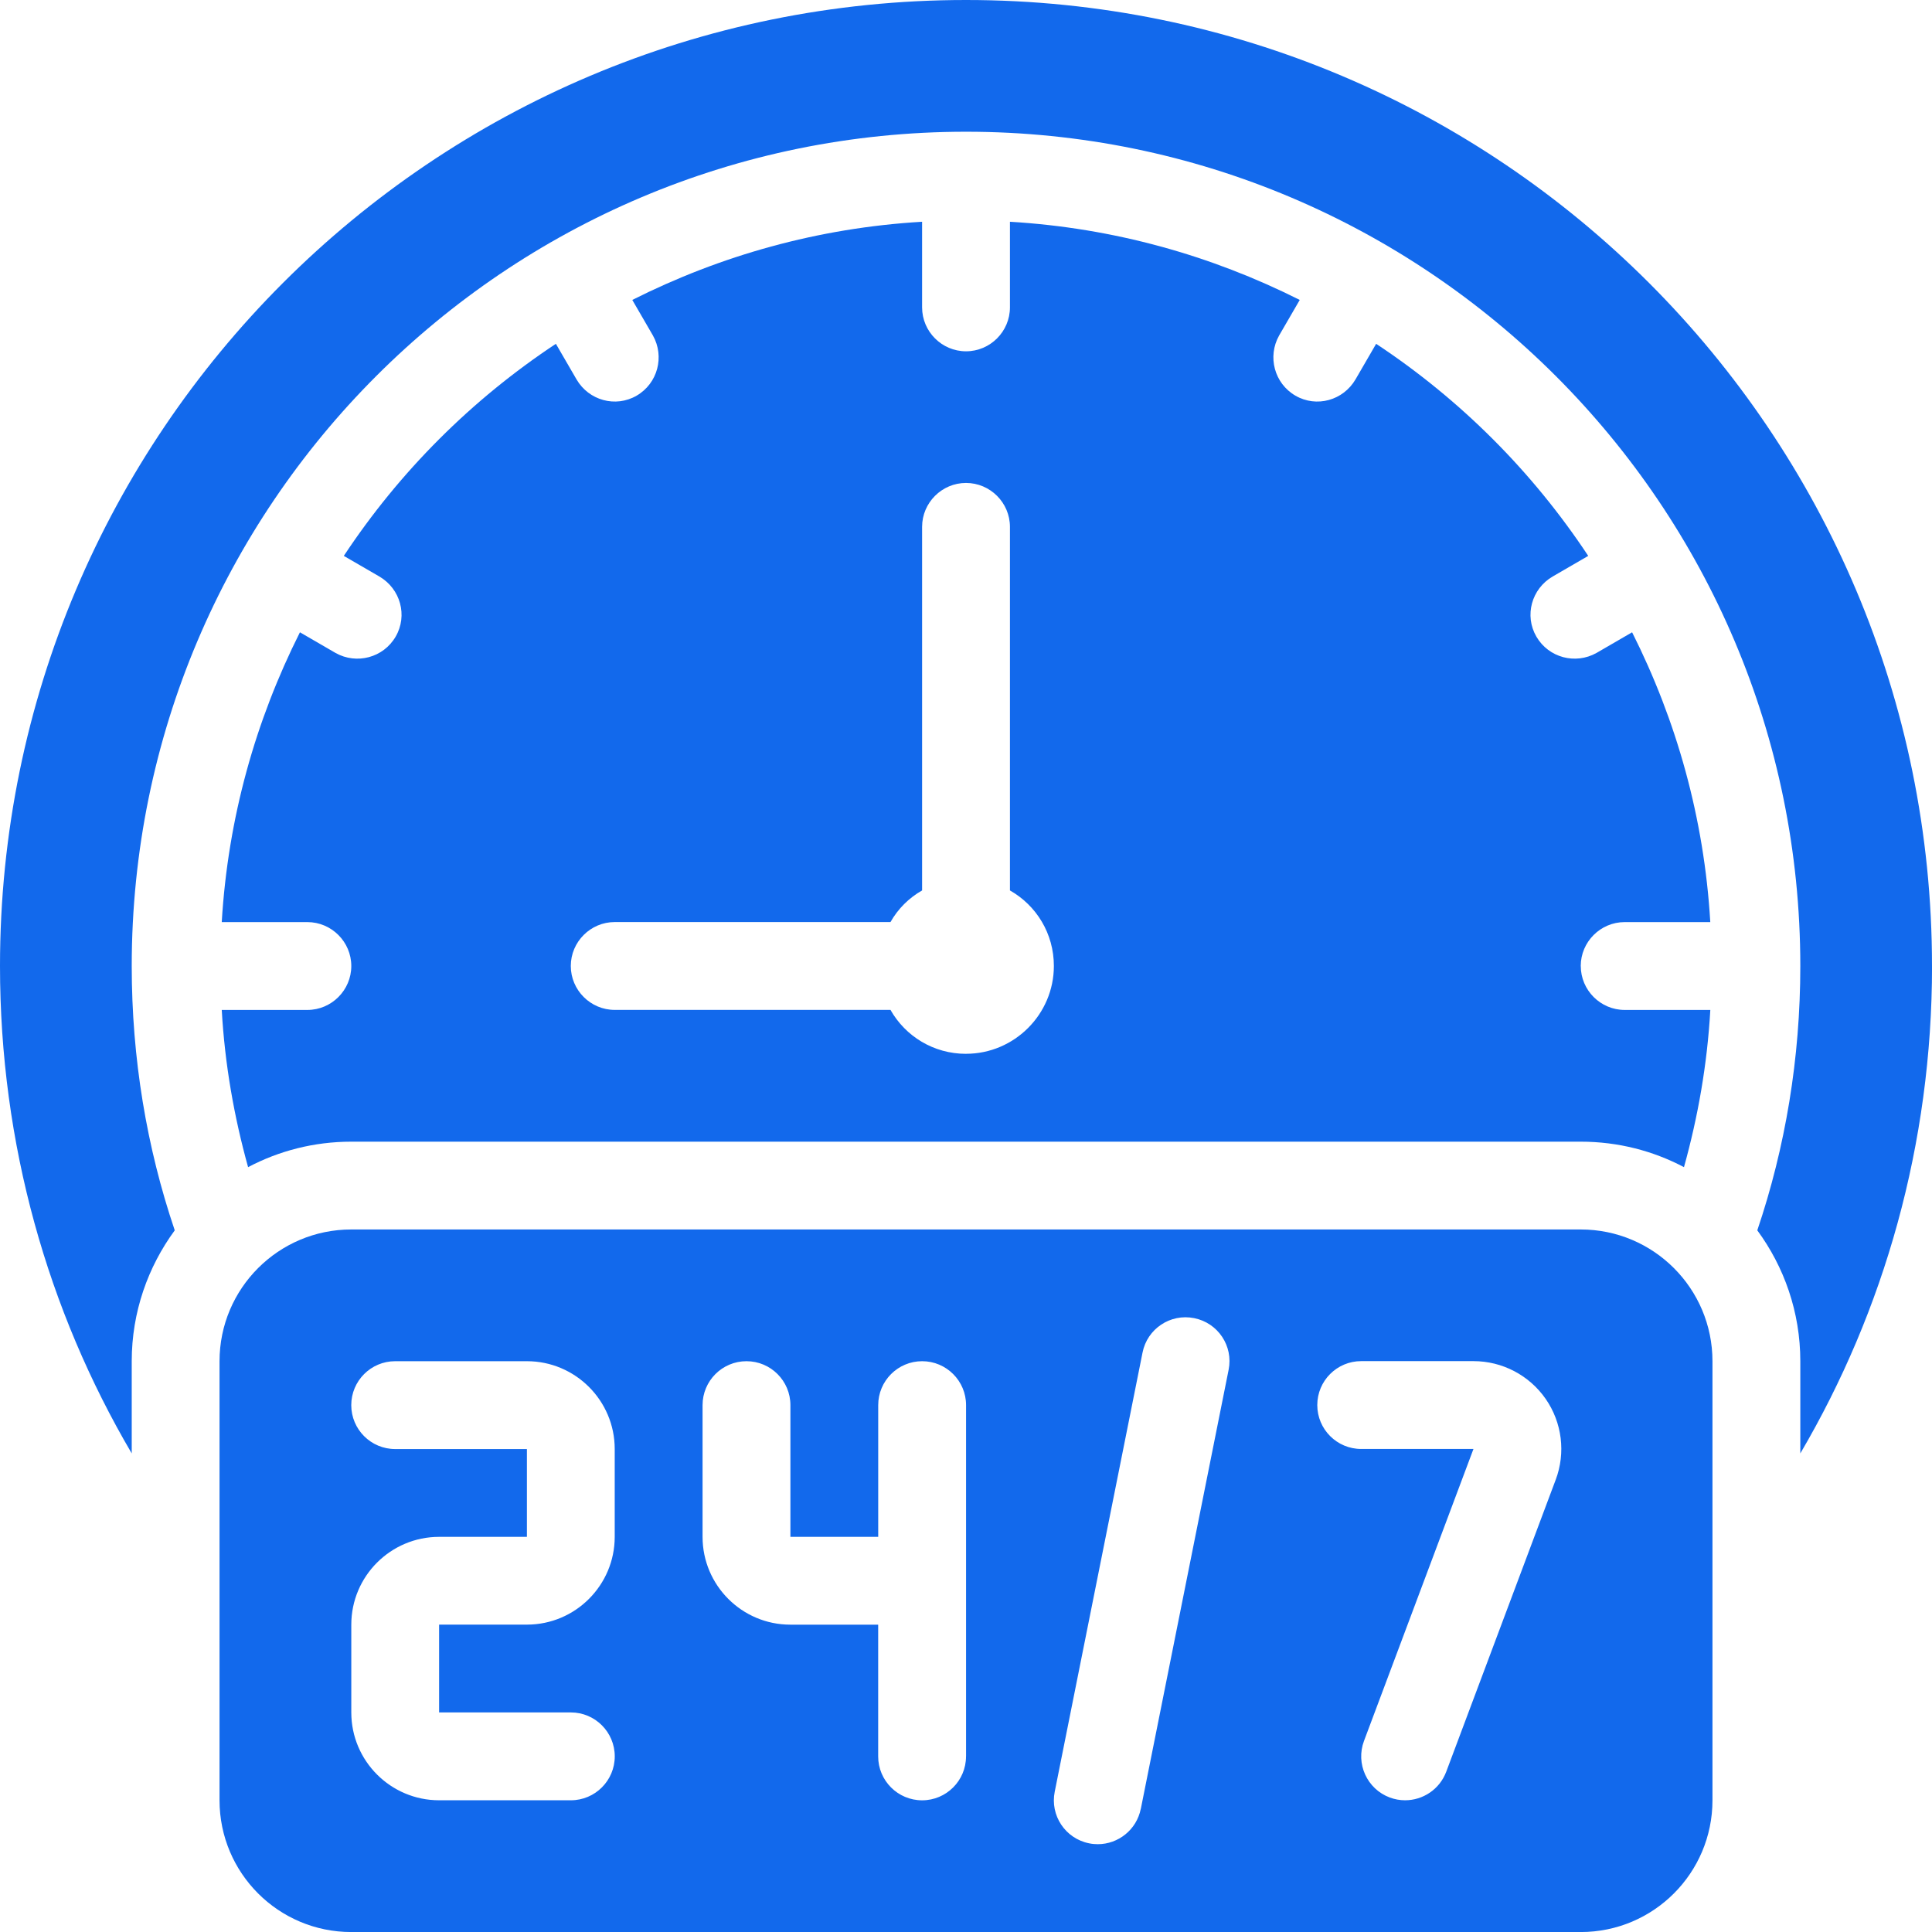
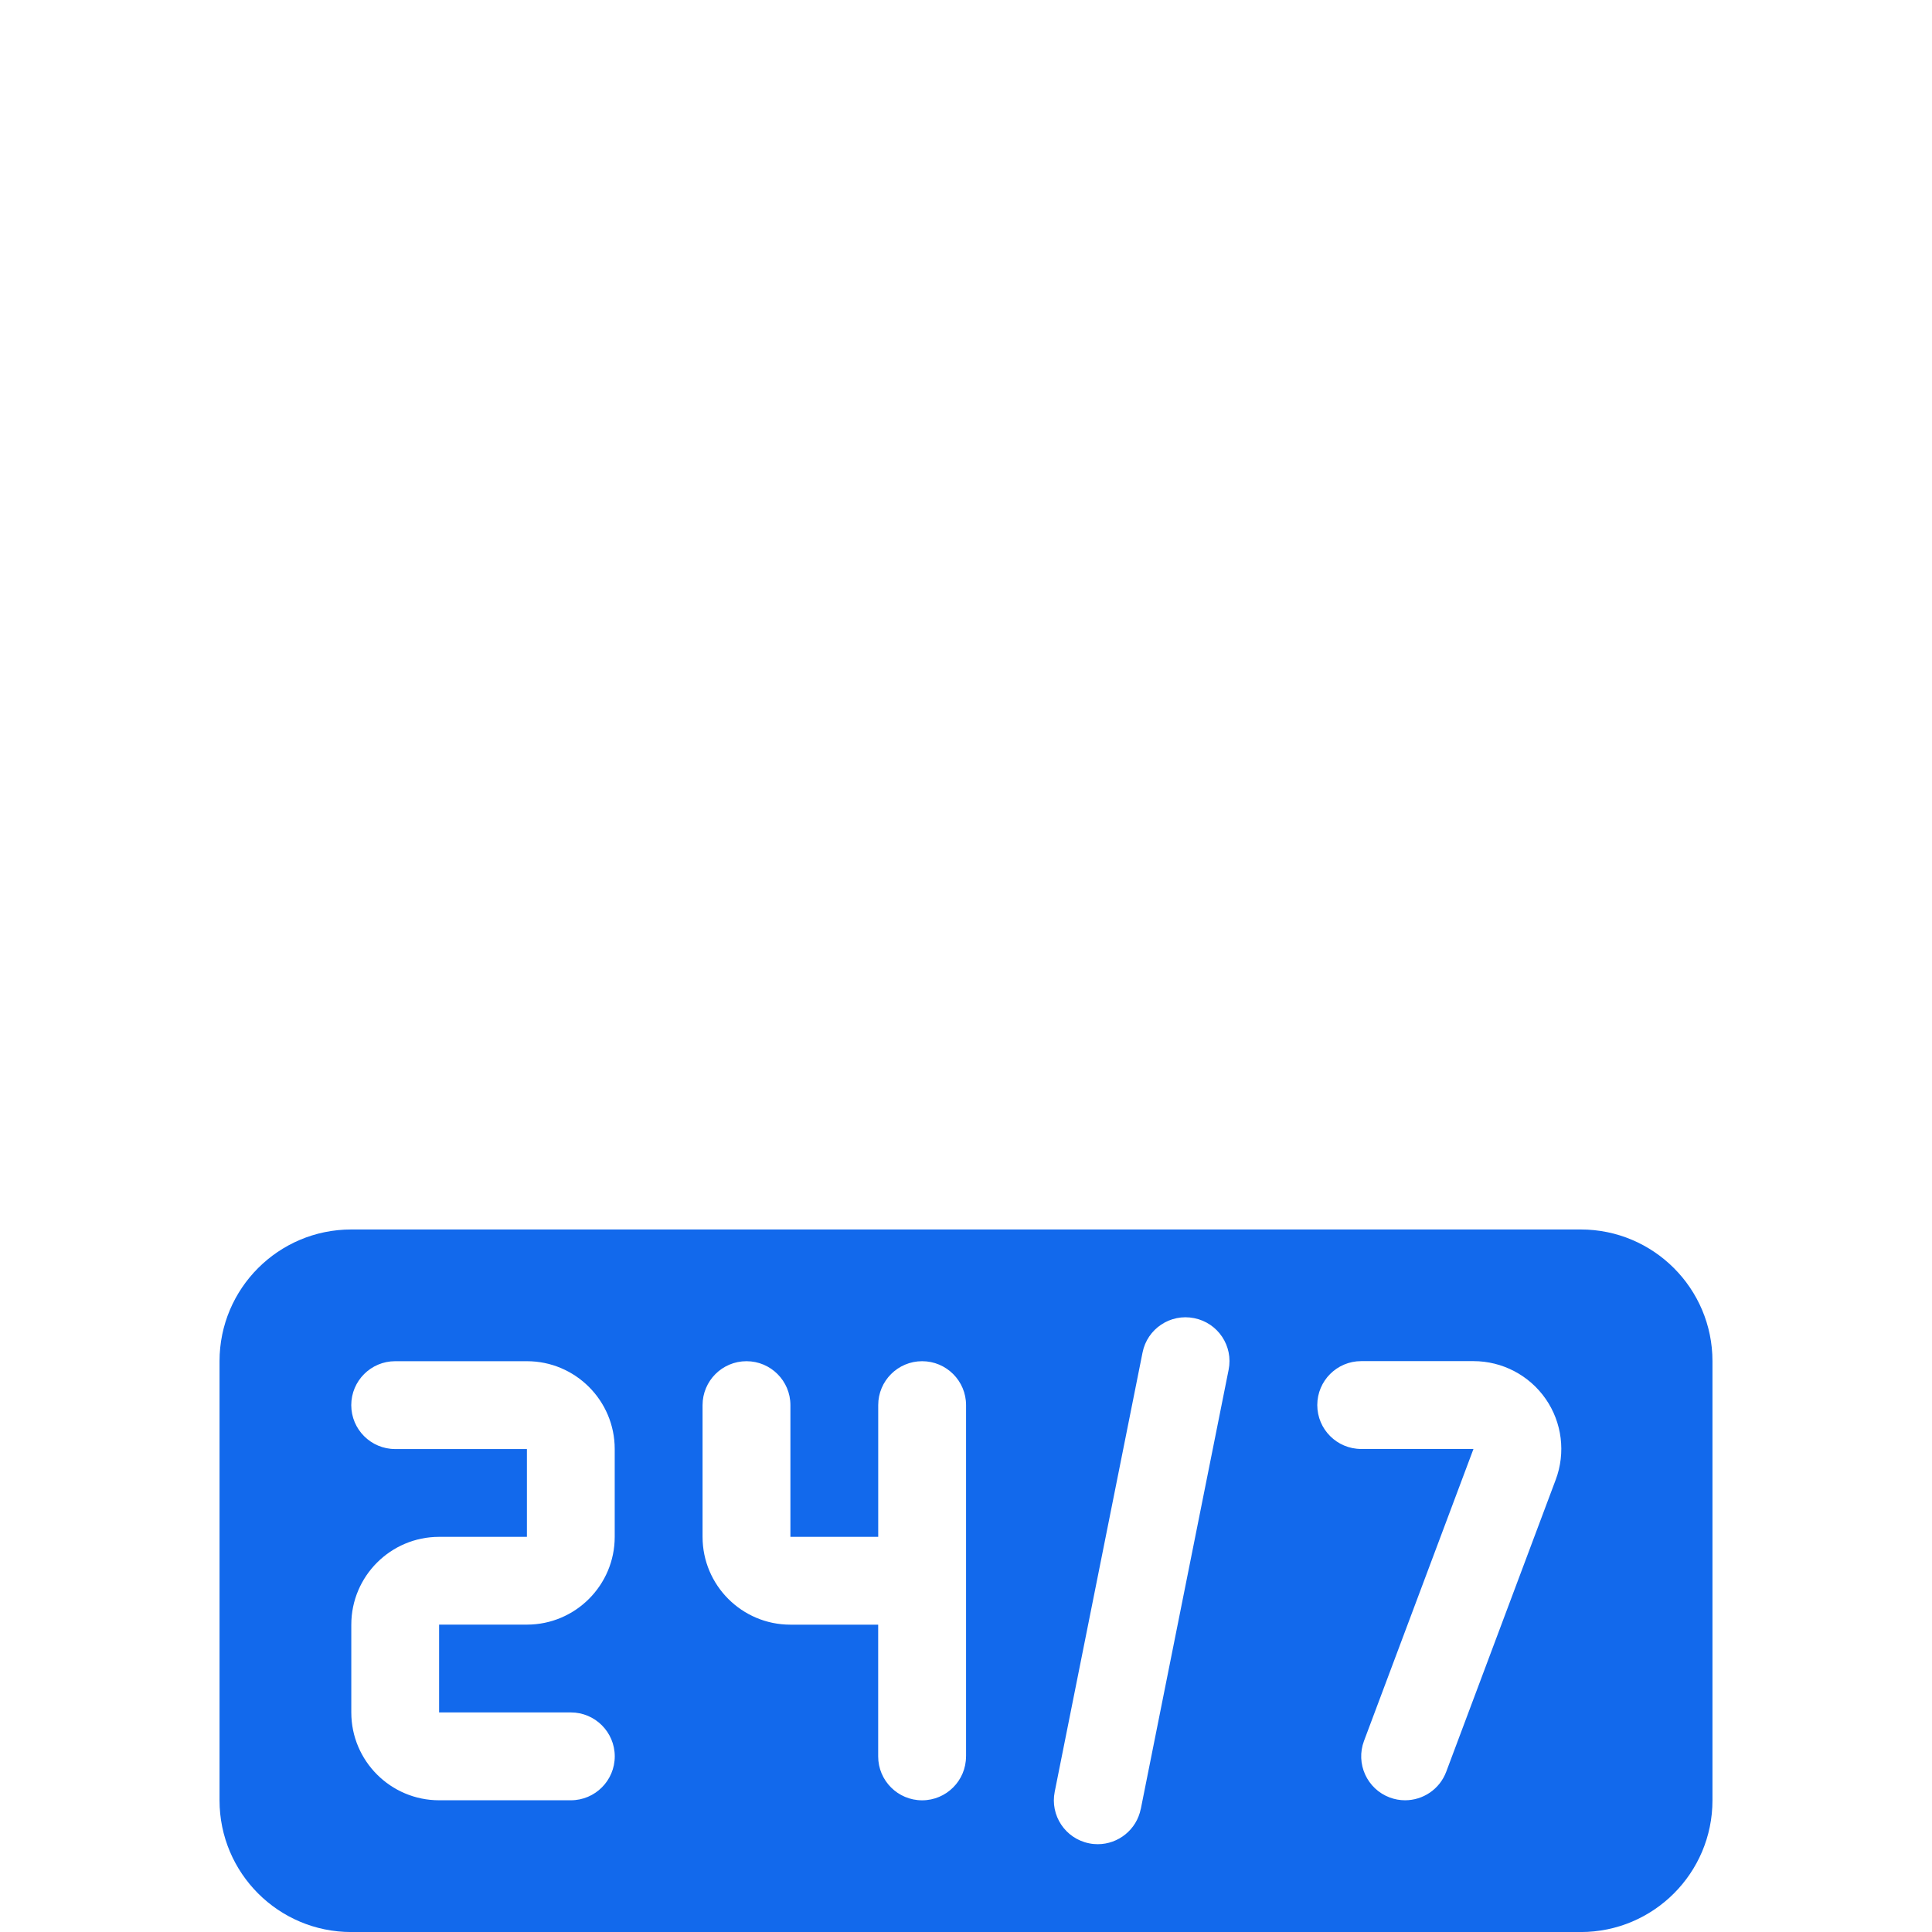
<svg xmlns="http://www.w3.org/2000/svg" id="Layer_1" data-name="Layer 1" viewBox="0 0 469.33 469.33">
  <defs>
    <style>
      .cls-1 {
        fill: #1269ec;
        stroke-width: 0px;
      }
    </style>
  </defs>
-   <path class="cls-1" d="M469.33,234.67C469.33,105.07,364.27,0,234.67,0S0,105.07,0,234.67c0,43.2,11.63,83.73,32,118.4v-22.4c0-11.95,3.95-22.93,10.45-31.79-6.83-20.16-10.45-41.81-10.45-64.21,0-111.89,90.77-202.67,202.67-202.67s202.67,90.77,202.67,202.67c0,22.4-3.63,44.05-10.45,64.21,6.51,8.85,10.45,19.84,10.45,31.79v22.4c20.37-34.67,32-75.2,32-118.4h0Z" />
-   <path class="cls-1" d="M384,234.67c0-5.87,4.8-10.67,10.67-10.67h20.8c-1.49-25.28-8.21-48.96-18.99-70.4l-8.64,5.01c-5.12,2.88-11.63,1.17-14.61-3.95s-1.17-11.63,3.95-14.61l8.64-5.01c-13.55-20.48-31.04-37.97-51.52-51.52l-5.01,8.64c-2.99,5.12-9.49,6.93-14.61,3.95s-6.83-9.49-3.95-14.61l5.01-8.64c-21.44-10.77-45.12-17.49-70.4-18.99v20.8c0,5.87-4.8,10.67-10.67,10.67s-10.67-4.8-10.67-10.67v-20.8c-25.28,1.49-48.96,8.21-70.4,18.99l5.01,8.64c2.88,5.12,1.17,11.63-3.95,14.61s-11.63,1.17-14.61-3.95l-5.01-8.64c-20.48,13.55-37.97,31.04-51.52,51.52l8.64,5.01c5.12,2.99,6.93,9.49,3.95,14.61s-9.49,6.83-14.61,3.95l-8.64-5.01c-10.77,21.44-17.49,45.12-18.99,70.4h20.8c5.87,0,10.67,4.8,10.67,10.67s-4.8,10.67-10.67,10.67h-20.8c.75,13.23,2.99,25.92,6.4,38.19,7.47-3.95,16-6.19,25.07-6.19h298.67c9.07,0,17.6,2.24,25.07,6.19,3.41-12.27,5.65-24.96,6.4-38.19h-20.8c-5.87,0-10.67-4.8-10.67-10.67h0ZM234.67,256c-7.89,0-14.72-4.27-18.35-10.67h-66.99c-5.87,0-10.67-4.8-10.67-10.67s4.8-10.67,10.67-10.67h66.99c1.81-3.2,4.48-5.87,7.68-7.68v-88.32c0-5.87,4.8-10.67,10.67-10.67s10.67,4.8,10.67,10.67v88.32c6.4,3.63,10.67,10.45,10.67,18.35,0,11.73-9.6,21.33-21.33,21.33Z" />
-   <path class="cls-1" d="M384,298.67H85.33c-17.67,0-32,14.33-32,32v106.67c0,17.67,14.33,32,32,32h298.67c17.67,0,32-14.33,32-32v-106.67c0-17.67-14.33-32-32-32ZM149.33,373.33c0,11.77-9.57,21.33-21.33,21.33h-21.33v21.33h32c5.89,0,10.67,4.78,10.67,10.67s-4.78,10.67-10.67,10.67h-32c-11.77,0-21.33-9.57-21.33-21.33v-21.33c0-11.77,9.57-21.33,21.33-21.33h21.33v-21.33h-32c-5.89,0-10.67-4.78-10.67-10.67s4.78-10.67,10.67-10.67h32c11.77,0,21.33,9.57,21.33,21.33v21.33ZM234.67,426.67c0,5.89-4.78,10.67-10.67,10.67s-10.67-4.78-10.67-10.67v-32h-21.33c-11.77,0-21.33-9.57-21.33-21.33v-32c0-5.89,4.78-10.67,10.67-10.67s10.67,4.78,10.67,10.67v32h21.33v-32c0-5.89,4.78-10.67,10.67-10.67s10.67,4.78,10.67,10.67v85.33ZM277.12,439.42c-1.01,5.07-5.47,8.58-10.44,8.58-.69,0-1.4-.06-2.1-.21-5.78-1.15-9.53-6.77-8.36-12.55l21.33-106.67c1.14-5.77,6.75-9.53,12.55-8.36,5.78,1.15,9.53,6.77,8.36,12.55l-21.33,106.67h-.01ZM377.91,359.49l-26.59,70.92c-1.61,4.28-5.67,6.92-9.99,6.92-1.25,0-2.51-.22-3.74-.68-5.51-2.07-8.31-8.22-6.24-13.74l26.59-70.92h-27.27c-5.89,0-10.67-4.78-10.67-10.67s4.78-10.67,10.67-10.67h27.27c7,0,13.55,3.43,17.54,9.17,3.99,5.75,4.9,13.1,2.44,19.65h0Z" />
+   <path class="cls-1" d="M384,298.67H85.33c-17.67,0-32,14.33-32,32v106.67c0,17.67,14.33,32,32,32h298.67c17.67,0,32-14.33,32-32v-106.67c0-17.67-14.33-32-32-32ZM149.33,373.33c0,11.77-9.57,21.33-21.33,21.33h-21.33v21.33h32c5.89,0,10.67,4.78,10.67,10.67s-4.78,10.67-10.67,10.67h-32c-11.77,0-21.33-9.57-21.33-21.33v-21.33c0-11.77,9.57-21.33,21.33-21.33h21.33v-21.33h-32c-5.89,0-10.67-4.78-10.67-10.67s4.78-10.67,10.67-10.67h32c11.77,0,21.33,9.57,21.33,21.33ZM234.67,426.67c0,5.89-4.78,10.67-10.67,10.67s-10.67-4.78-10.67-10.67v-32h-21.33c-11.77,0-21.33-9.57-21.33-21.33v-32c0-5.89,4.78-10.67,10.67-10.67s10.67,4.78,10.67,10.67v32h21.33v-32c0-5.89,4.78-10.67,10.67-10.67s10.67,4.78,10.67,10.67v85.33ZM277.12,439.42c-1.01,5.07-5.47,8.58-10.44,8.58-.69,0-1.4-.06-2.1-.21-5.78-1.15-9.53-6.77-8.36-12.55l21.33-106.67c1.14-5.77,6.75-9.53,12.55-8.36,5.78,1.15,9.53,6.77,8.36,12.55l-21.33,106.67h-.01ZM377.91,359.49l-26.59,70.92c-1.61,4.28-5.67,6.92-9.99,6.92-1.25,0-2.51-.22-3.74-.68-5.51-2.07-8.31-8.22-6.24-13.74l26.59-70.92h-27.27c-5.89,0-10.67-4.78-10.67-10.67s4.78-10.67,10.67-10.67h27.27c7,0,13.55,3.43,17.54,9.17,3.99,5.75,4.9,13.1,2.44,19.65h0Z" />
</svg>